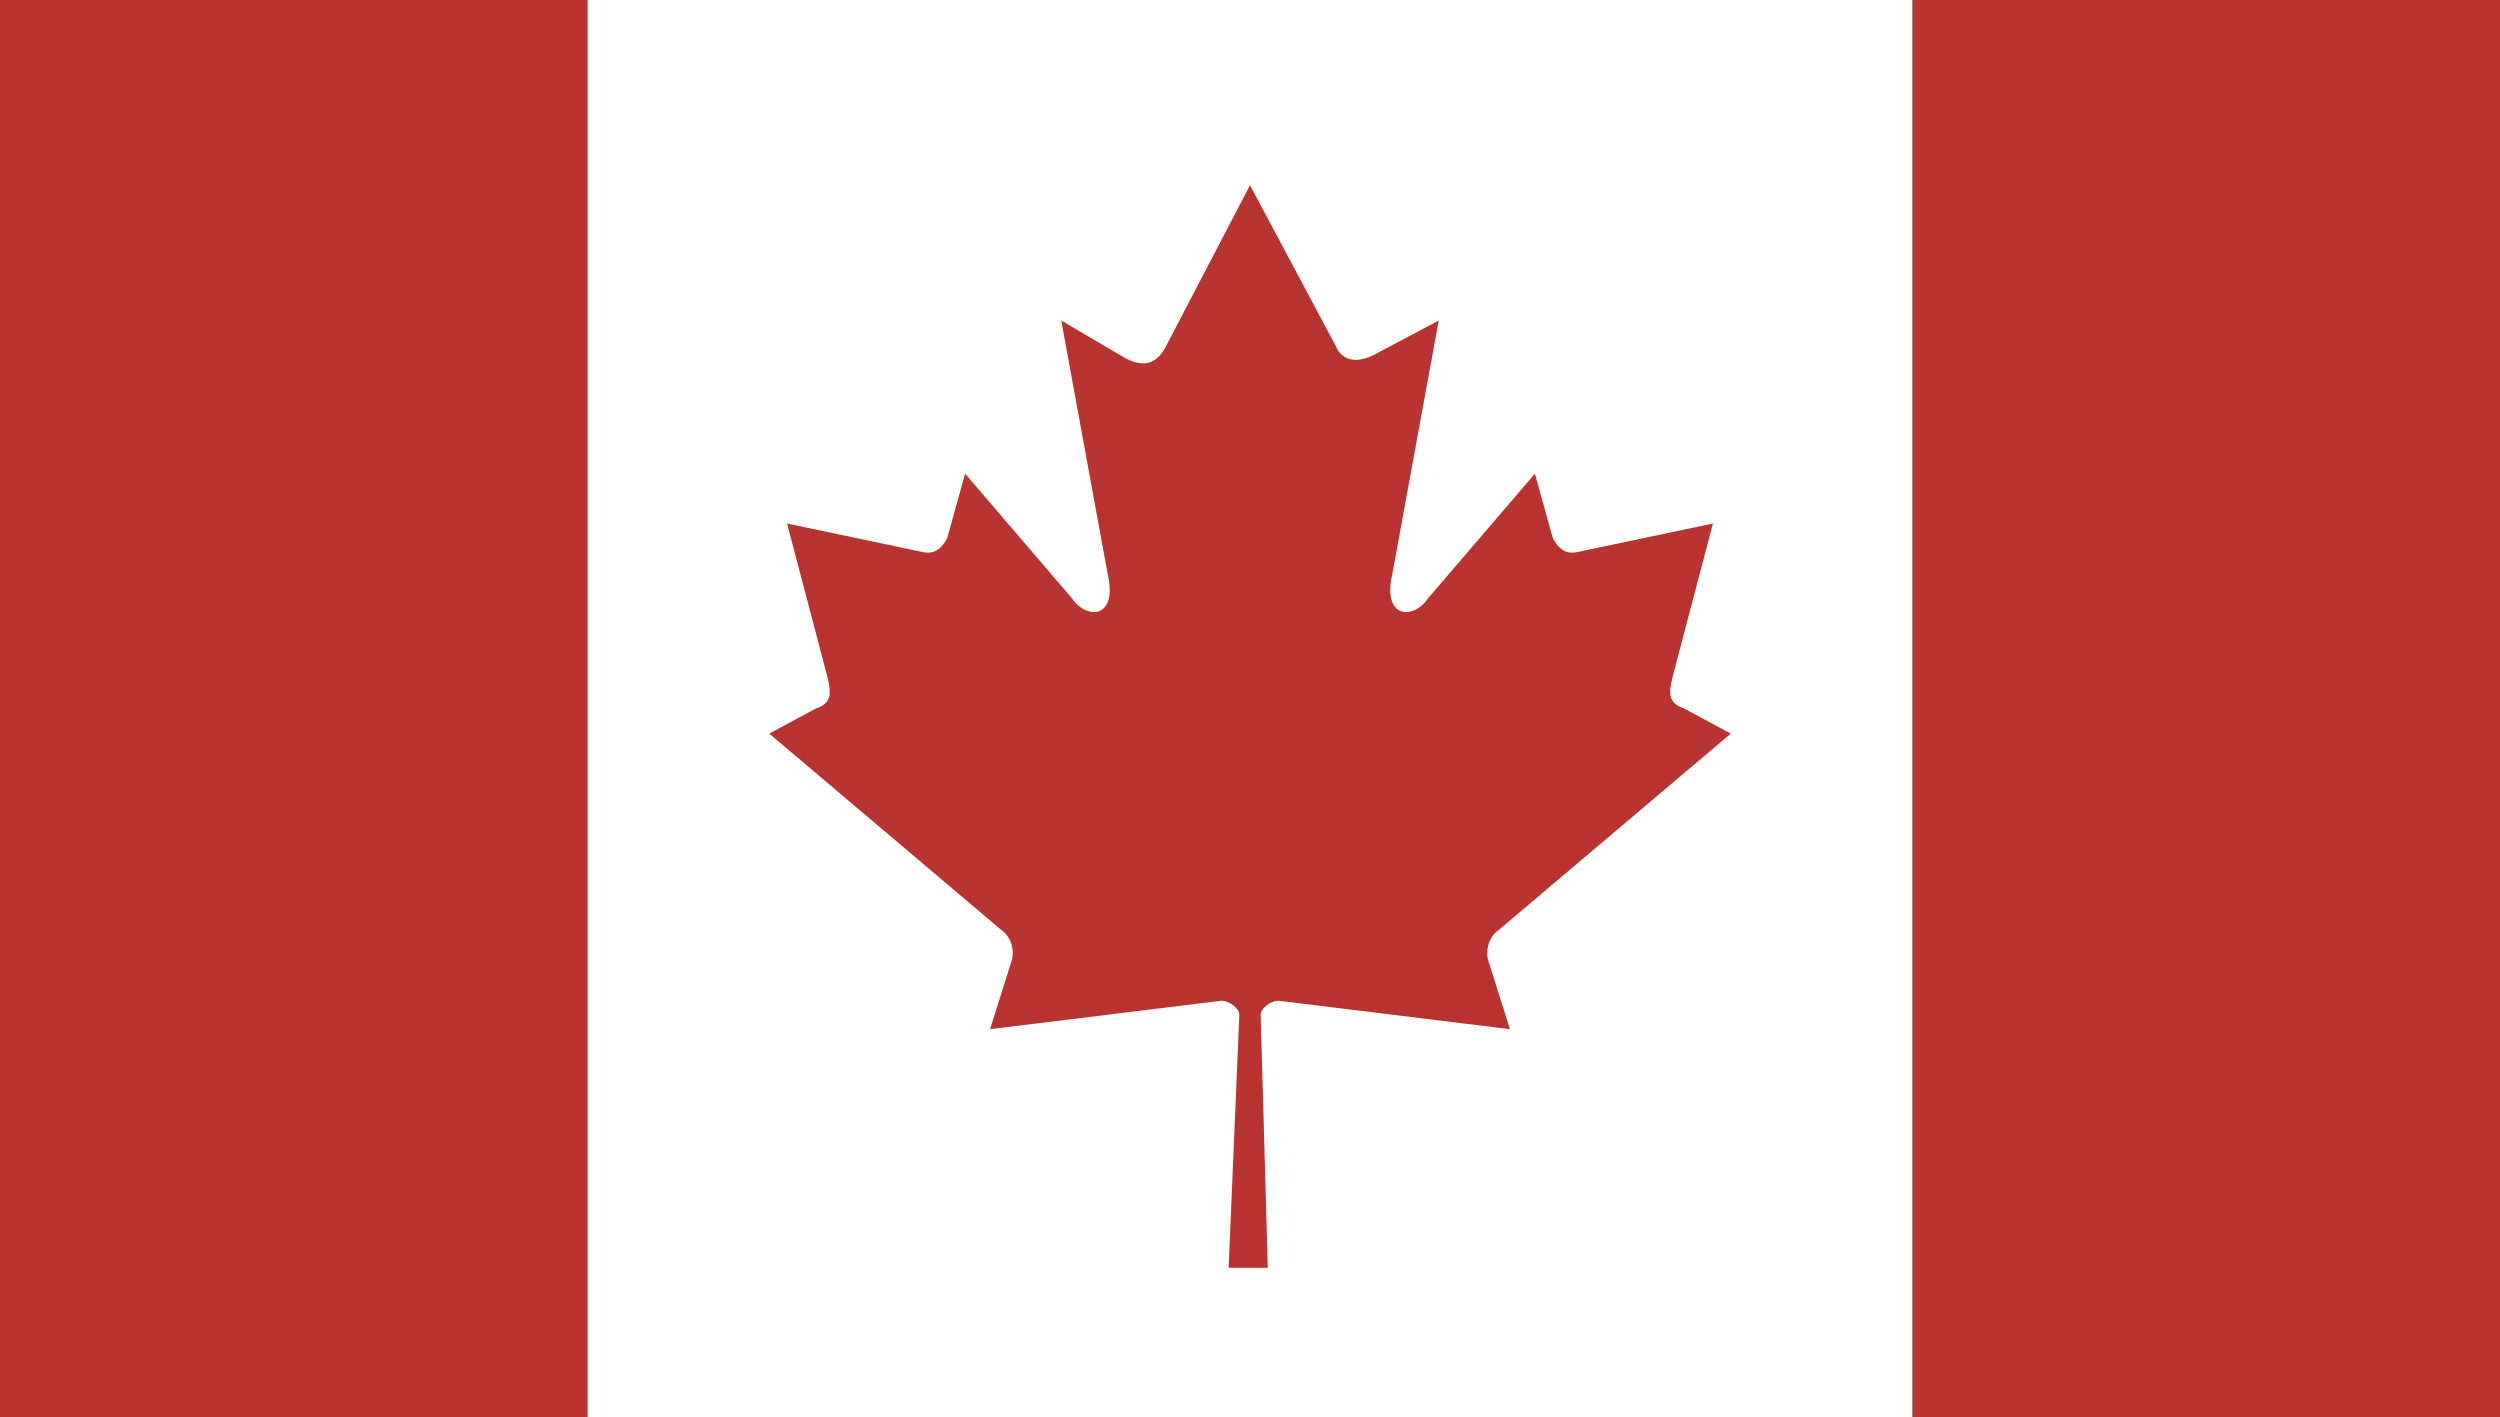
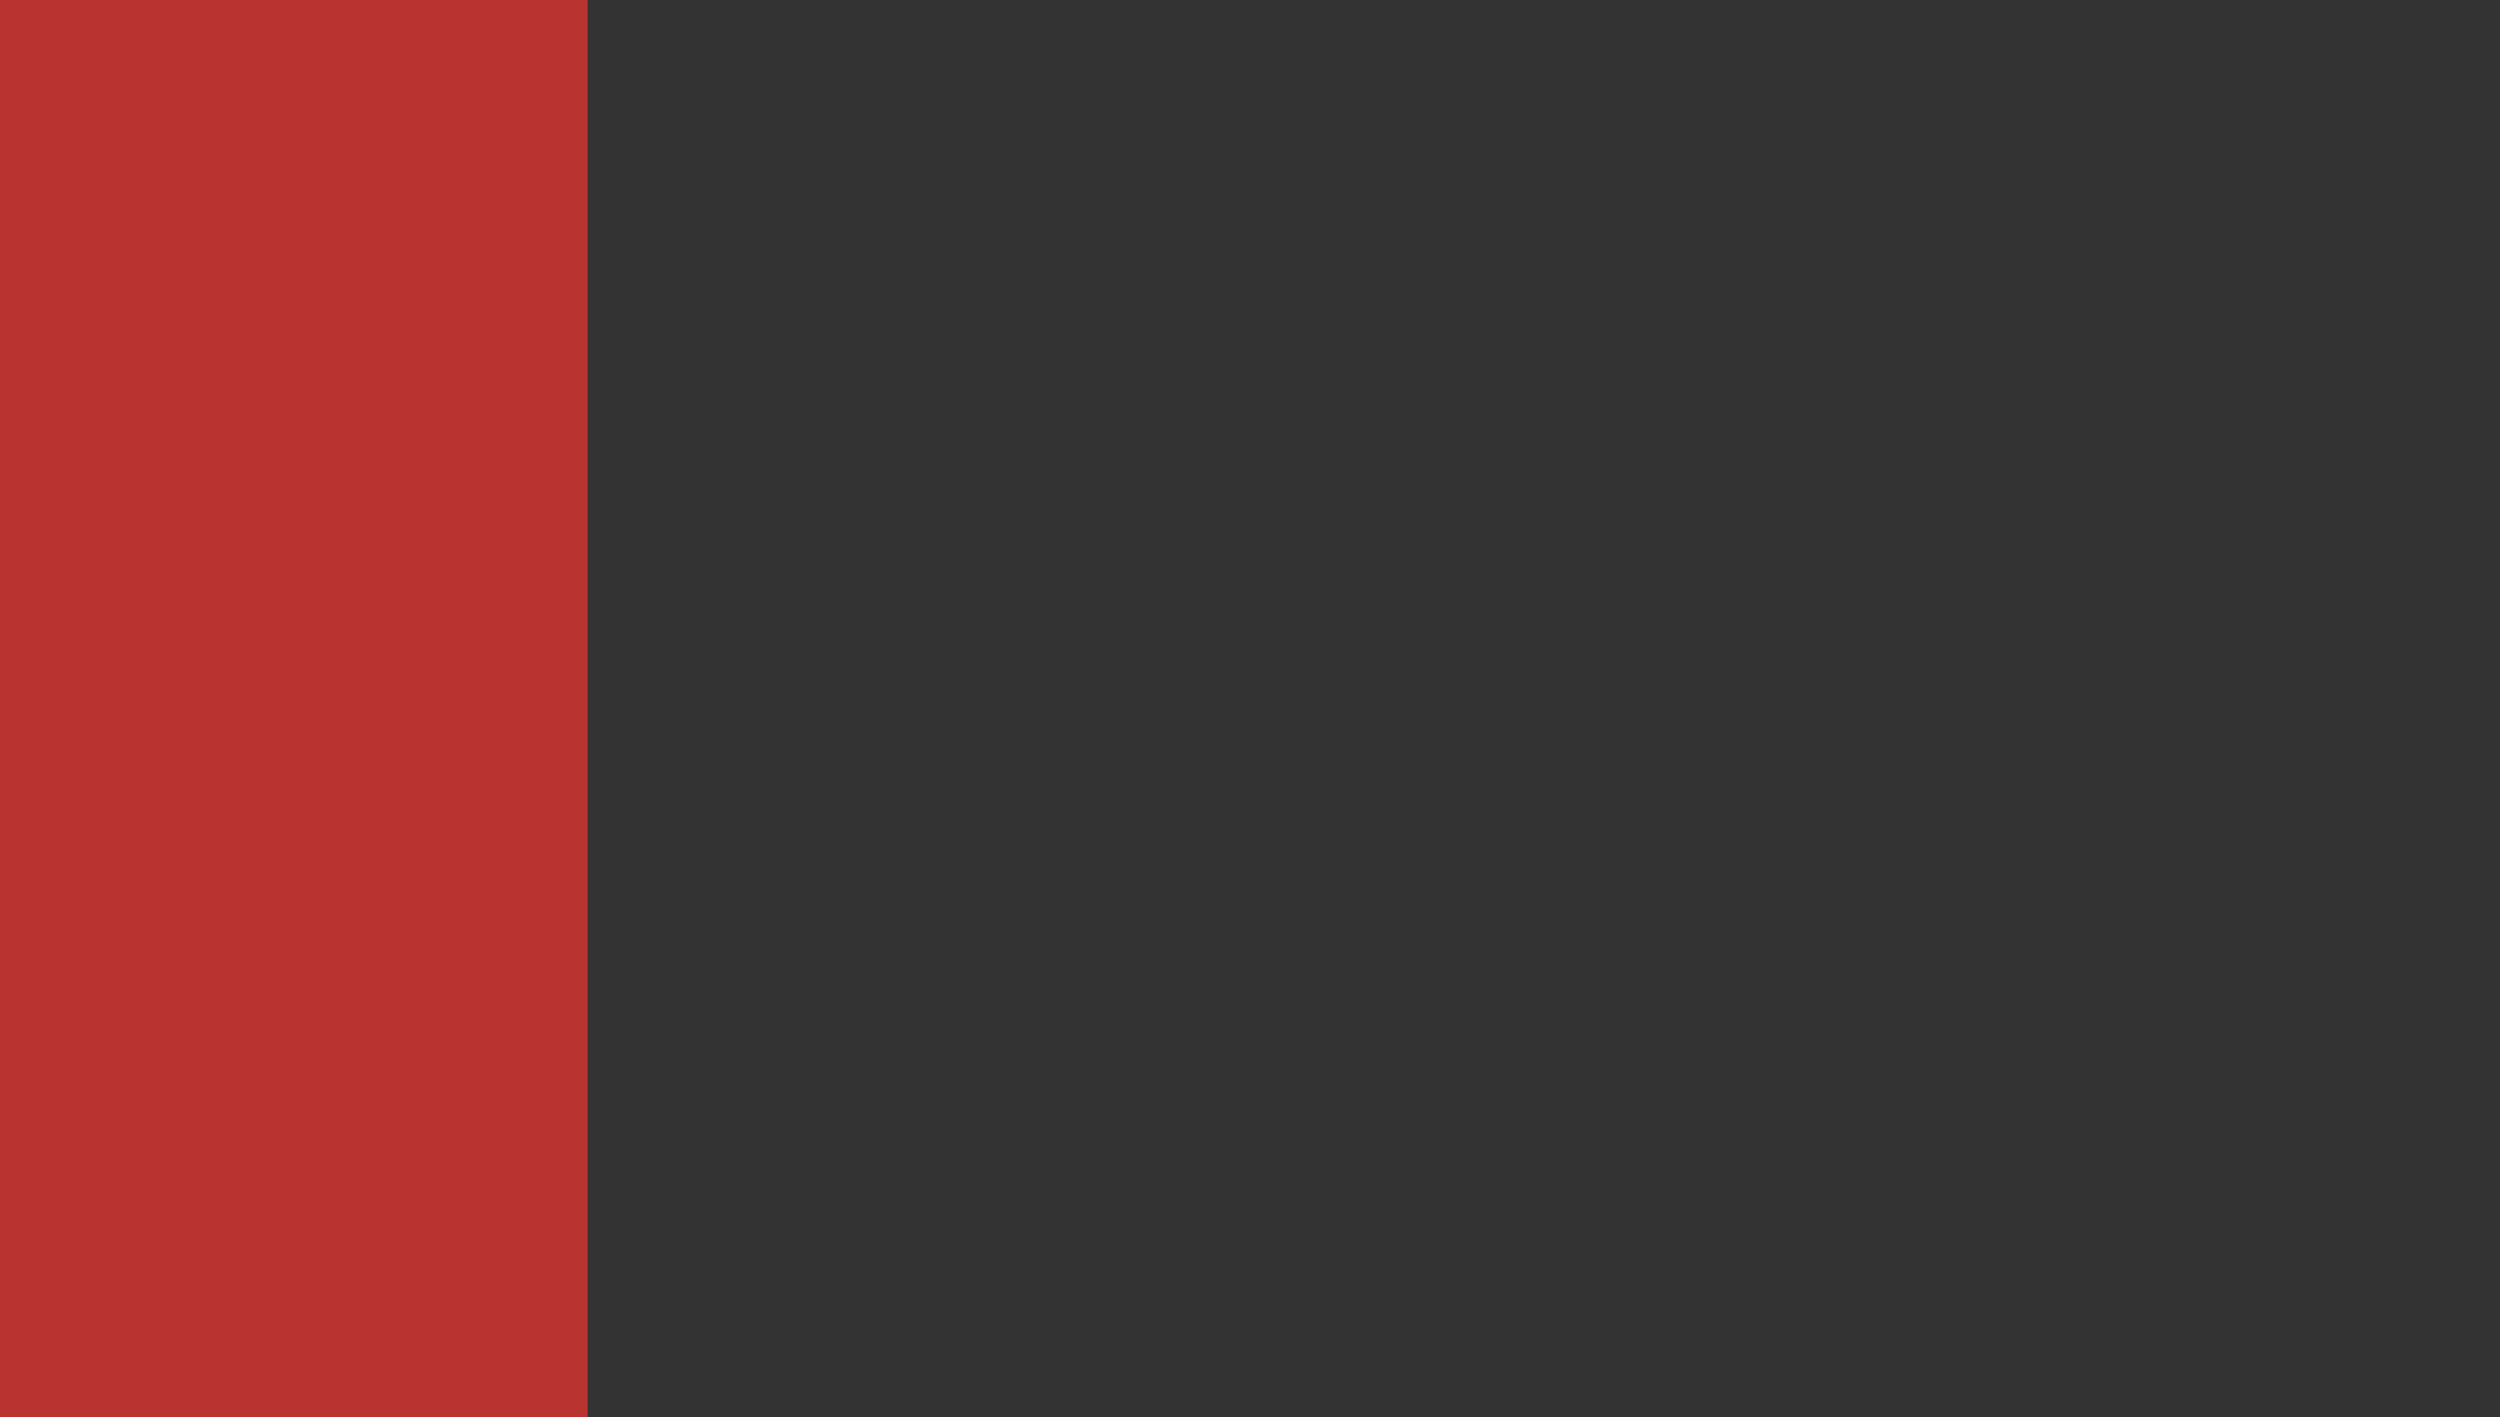
<svg xmlns="http://www.w3.org/2000/svg" enable-background="new 0 0 70.2 39.8" viewBox="0 0 70.2 39.8">
  <rect x="0" y="0" width="70.2" height="39.8" fill="#333333" stroke="none" />
  <path d="m0 0h16.5v39.8h-16.5z" fill="#b93430" />
-   <path d="m53.7 0h16.5v39.8h-16.5z" fill="#b93430" />
-   <path d="m16.5 0h37.2v39.8h-37.2z" fill="#fff" />
-   <path d="m35.1 5.2-2.4 4.6c-.3.5-.7.5-1.2.2l-1.7-1 1.3 7.1c.3 1.3-.6 1.3-1 .7l-3-3.5-.5 1.8c-.1.2-.3.5-.7.4l-3.8-.8 1 3.8c.2.8.4 1.2-.2 1.4l-1.3.7 6.5 5.5c.3.2.4.6.3.9l-.6 1.9 6.5-.8c.2 0 .5.2.5.4l-.3 7.1h1.1l-.2-7.1c0-.2.3-.4.5-.4l6.5.8-.6-1.9c-.1-.3 0-.7.3-.9l6.5-5.5-1.3-.7c-.6-.2-.4-.6-.2-1.4l1-3.8-3.8.8c-.4.1-.6-.2-.7-.4l-.5-1.8-3 3.5c-.4.6-1.3.6-1-.7l1.3-7.1-1.7.9c-.5.3-1 .3-1.2-.2z" fill="#b93430" />
</svg>